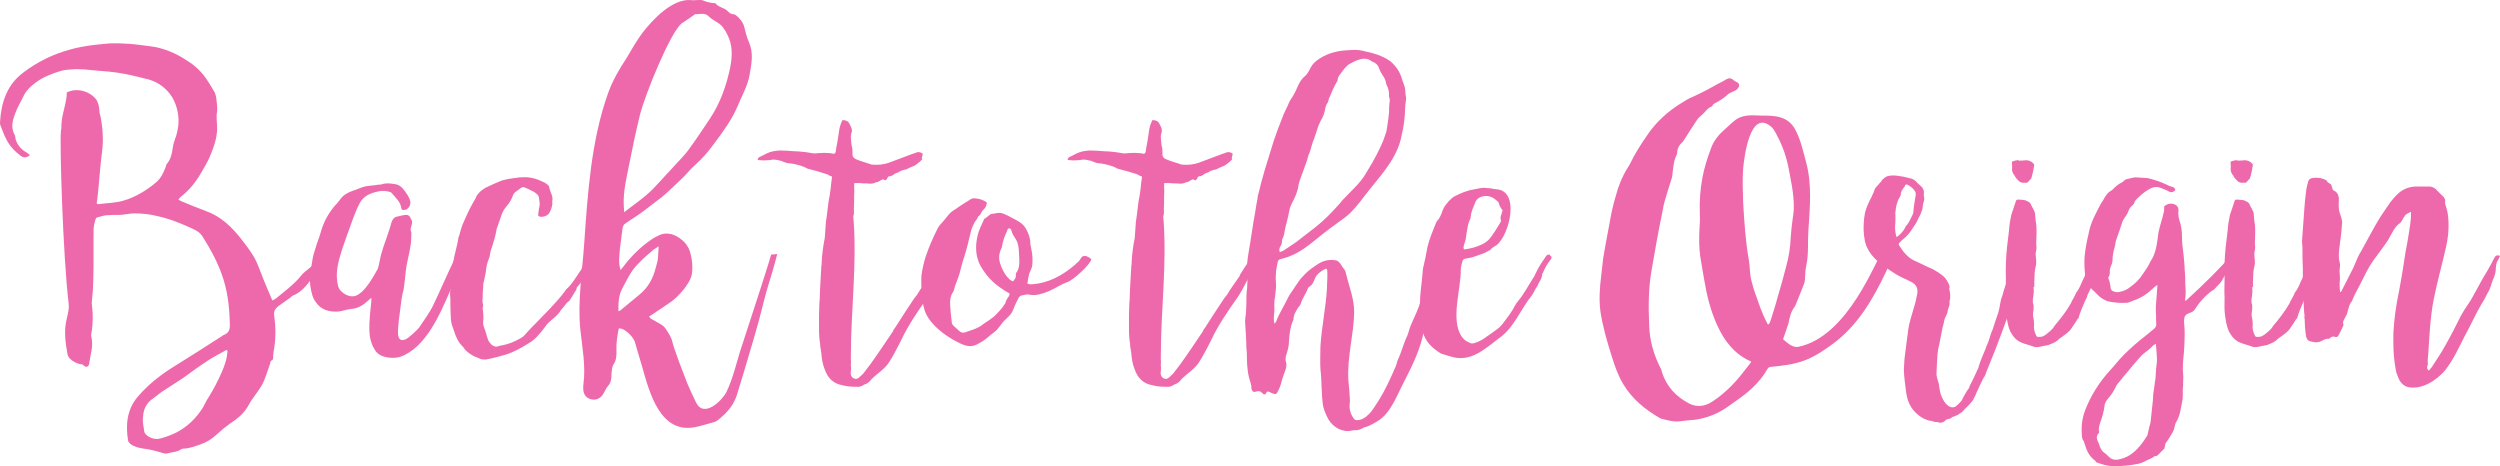
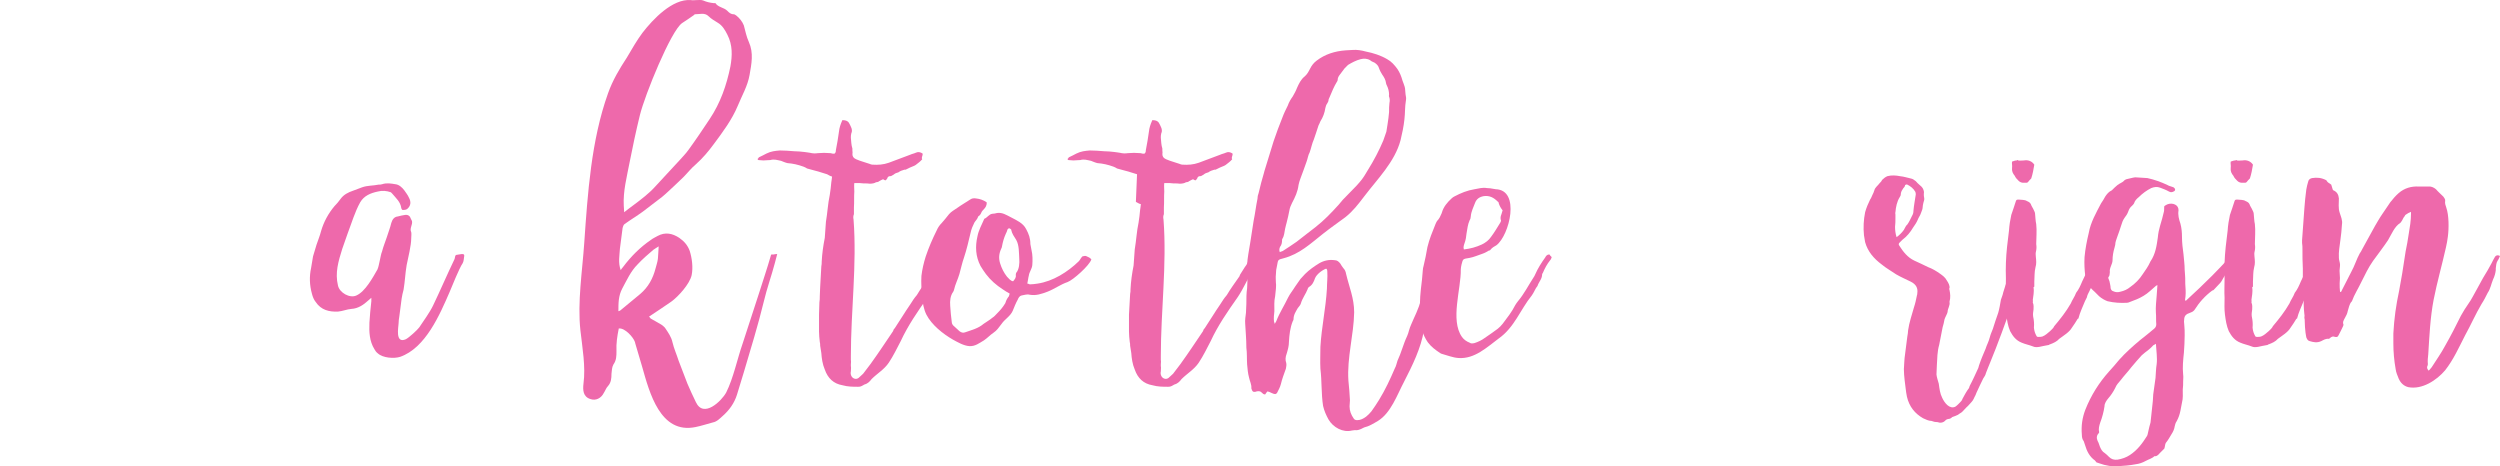
<svg xmlns="http://www.w3.org/2000/svg" id="Laag_2" viewBox="0 0 3258.44 607.89">
  <defs>
    <style>.cls-1{fill:#ee69ab;}</style>
  </defs>
  <g id="Large_Preview">
    <g>
-       <path class="cls-1" d="M434,336.12c-10,8.5-20,16.5-28,27.5-6.5,8.5-13.5,17.5-24,21.5-1,.5-2,1-2.5,2-6,4-11.5,8.5-17.5,12.5-4,3.5-5.5,7-4.5,12.5,2,14,2,28,0,41.5-1,3.5-1,7-1.5,10.5,0,2.5,.5,5-2.5,6-1,.5-1,2.5-1.5,4-3.5,9.5-6,19.5-11,28.5-4,6.5-9,13-13.5,19.5-1.5,2.5-3,5.5-5,8.5-5.5,9-13.5,15.5-22,21-7,5-13,10-19,15.5s-12.5,9.5-20,12-14.5,5.5-22,5.5c-1,0-2.5,.5-3.5,1-4.5,3.5-11,3.5-16.5,5-2.5,1-6,.5-8.5-.5-8-2.5-16-4.5-24.5-5.5-5.5-1-11.5-2-16.5-6-1-1-2.5-2.5-3-4-3.5-21-1.5-41,12.5-57.5,12.5-14.5,27-26.5,43.5-37,22.5-14,44.5-28,67-42.5,.5,0,1-1,1.5-1,7.5-2.5,8.5-8.5,8-15.5-.5-22-3-44-11-65-6-16.5-14.5-32-24-47-3-5.5-8-8.5-13.5-11-15-7-30-13-46-16.5-10-2.5-20-3.5-30-3.5-6.5,0-13,2-20,2-5.5,0-11.5,0-17,.5-4,.5-8,2-12,3-1,.5-1.5,2.5-2,4-1,3-1.5,6.5-2,10-.5,10,1,72-2,92-.5,3.5-.5,6.5,0,10,1.5,11,1,22-.5,33-.5,2-1,4-.5,6,2,8.5,1,17-1,25-.5,3-1,6-1.5,8.5,0,3-1,5.5-4,6-1.5,0-3.5-2-5-3-.5,0-1-.5-1.5-.5-1,1-16.5-4-18-13-2.5-14-4.5-27.5-2-41.5,1.5-8,4.5-16.5,3.5-24.5-7.5-62-12-212.5-10-225.5,0-1,.5-2,.5-3-.5-13.5,4.5-26,6.5-39,.5-2.5,.5-5,.5-7.5,12-6.5,29-2.5,38,8.5,3,4,4,9,4.5,14,0,3,.5,5.5,1.5,8.5,3,15.5,4,31,2,46.5-2.5,18.5-3.5,37-5.5,55.5-.5,4-1,7.5-1.5,11.5,1,.5,1.5,1,2,1,11-1.5,22-1.5,32.5-4.5,16-4.5,30.5-13.5,43-24,6.5-5.5,9.5-12.5,12.5-20,.5-1.5,.5-3,1.5-4,5-6,6.5-13,7.5-20,.5-4,1.5-8,3-12,2.5-6,3.5-12,4.5-18.5,1-12.5-1.5-24.5-7.5-35.5-7-11.5-17.5-20-31-24-10.5-2.5-21.5-5.5-32.5-7.5-13-2.5-26.5-3.5-40-4.5-7.5-1-15-1.5-22.5-1.5-6,.5-12.5,.5-18.5,2-12,3.5-24,8-34,15.5-6,4.5-11.5,9.5-15,16-4,8.5-9,16.5-12,25-3,8-5.5,17-1,26,1.5,2,1.5,5,2,7.5,2.5,7,6.5,12,13,16,2,1,3.5,2.5,5.5,4-4,3.5-8,4-12,1-8-6-14.5-13-19-22-3-5.5-5-12-7.5-18-.5-1-.5-2.5-.5-3.5,1.5-26,9-49.5,31-65.5,18.5-14,39-24,62-30,16-4.5,32.5-6,49-7.5,9-.5,17.5,0,26.5,.5,8.5,.5,17,2,26,3,18,2,34.5,9,49.5,19,10.5,6.5,19.5,15,26.5,26,3,5,6.5,10,9.5,15.5,1,2.5,1.5,5,2,8,.5,5.5,1.5,11,1,16.5-1.5,7,0,14.5,0,22,0,13-4.5,25-9.5,37-3,7.5-7.5,14-11.5,21.5-7,12-15.5,22.5-26.5,31-1,1-2,2-3,3.5,1.5,1,2.5,1.5,3.5,2,11,4.5,21.5,9,32.5,13,19.5,7,33.5,20.5,46,36.5,7,9,14.5,18.5,19.5,29,3.5,7.5,6,15,9,22.5,2,5,4,9.5,6,14.5,2,4.5,4,9,6,14,1.5-.5,3-1.5,4.5-2.5,11.5-9.5,24-18.5,33.5-30.5,2.5-3,6.5-6,9.5-8.5,8.5-7,16.5-14,23.5-22q8,0,8,8Zm-137.5,121l-1.5-1c-7.5,4.5-16,8.5-23.5,13.5-11.5,7.5-22.5,15.5-33.5,23.5-9,6-18,11.5-27,17.5-5,3.5-9.5,7.5-14.5,11-6.5,5.5-9.5,13-10,21-1,6.5,.5,13,1.5,19.5,0,.5,.5,1.5,.5,2,3.5,5.5,12.5,9.5,20,7.5,8-2,15.5-5,22.5-8.5,14-7.5,25-18.5,33.5-32,2.5-4.5,4.5-9,7.5-13.5,6.5-10.5,12-21,17-32.5,4-9,7-18,7.5-28Z" />
      <path class="cls-1" d="M480,391.62c-6,5.5-13,10.5-22,11-6,.5-11.5,3-17.5,3.5-11.5,.5-22-2-29-12.5-2.5-3-4-7-5-11-3-11-3.5-22-1-33.5,1-5,1.5-10,2.5-15l4.5-15c2-6,4.5-12,6-18,3.5-12,9.5-23,17.5-32.5,3-3,5.5-6,8-9.5,4-5.5,10-8.5,16-10.5l12-4.5c7-2.5,14.5-2,21.5-3.5,1.5,0,3,0,4.5-.5,6-2,11.5-1,17.5,0,4.5,.5,8.5,4,11.5,8,2,3,4.5,6,6,9.5,3,5.5,2.5,10.5-2,14.5-1,1-3,1.5-5,1.5-1.5,.5-2.5-.5-3-2.5-1-8-7-13-12-19l-1.5-1.5c-5.5-2-11.5-2.5-17-1-9.5,2-18,5.5-23,14-7,12.5-11.5,28-16.5,41-2.5,6.5-4.5,13.5-7,20-5,16-9.5,31-5.5,47.5,2,9.5,15.5,17,24,13,11.5-5,21.5-23.5,27.5-34,1.5-3.5,2-7.5,3-11.5s1.5-8.5,3-12c1.5-6,4-12,6-18,2-6.5,4.5-12.5,6-19,1.5-5,4-8,8.5-8.5,3.5-1,6.5-1.5,9.5-2,4-.5,6.5,1.5,7.5,5l1.5,3c1,5-3.5,9.5-1,14.5,.5,2.5,0,5,0,7.5,0,10.5-4,25-6,35.5-2,12-2,20-4,32-1,4-2,7.5-2.5,11.5-1,7.5-2,15-3,23-.5,3-1,6.5-1,9.5,0,4-5,27,9.5,20.5,4-2,15-12,17.5-15.5,5-7.5,14-20,18-28.5,8-16.5,19.5-43,27.5-59.5,1.5-2.5,.5-6.5,3.5-6.5,2-.5,4-.5,6.5-1,2.5,0,3.5,.5,3,3-.5,3-.5,6.5-2,9-4.5,6.5-14,30.5-17,37.5-13,30-31.5,73-64.5,84.5-8,2.5-22.5,1.5-29-4.5-2-1.5-3.5-3.5-4.5-5.5-6.5-10.5-7-22.5-6.5-34.5,.5-9.5,1.5-18.5,2.5-28v-4.5c-1.5,1.5-3,2.5-4,3.5Z" />
-       <path class="cls-1" d="M587.5,371.62c1-3.5,1-7.5,1.5-11,0-5.5,.5-10.5,1.5-16,1-12,5.5-23,7-35,.5-1,.5-1.5,1-2.5,1.5-5.5,3-11.5,5.5-17,2.5-6,5.5-12,8-17.5,2.5-5,5-9,7.5-13.5,.5-1,1-2,1-2.5,3-5.5,7.5-9,12.5-12,6.5-3,12.5-6,19-8.5,3.5-1.5,7-2,11-3,3.5-.5,7.5-1,11-1.5,2-.5,4-.5,6-.5,10.5-1,20,2,29,6.5,1.5,.5,3,2,4.5,3s2.5,2.5,2.5,4.5c.5,2,1.5,4,2,6,1.5,3.5,2.5,6.5,2,10.5-.5,.5-.5,1.5,0,2.5,0,5-2,9.5-4,13.5-2.5,4-9.5,6-13,4.5-1-.5-2-1-1.5-2.5,.5-3.5,.5-6.5,1.5-10,1-4,0-7.5-.5-11.5,0-2-1-3.5-2.5-5-2-1.5-4-3.5-7-4.5-3-1.5-5.5-3-8.5-4-2-1-3.5-1-5,0-2.5,2-5,3.5-7.5,5.5-1.5,1-2.5,2.5-3,3.5-2,6-5,11-9,15.5-3,3.5-5.5,8-7,13s-3.5,9.5-5,14.5c-.5,1-1,2-1,3.5-1,6.5-3,13-5,19.5-1.5,4-3,8.5-3.5,13,0,1.5-1,3.5-1.5,5-2,5-3,9.5-3.5,14.5s-2,10-3,15.5c-.5,.5-.5,1.5-.5,2-.5,7-1,14-1,20.5-.5,2.5,0,4.5,.5,6.5,0,1,.5,2,0,2.5-1,4,.5,8,.5,12v5.5c-.5,3.5-.5,7,1,10.5,1,2,1.5,4.5,2.5,7,.5,2.5,1.5,5.5,2.5,8.5,1,2.5,2.5,4.5,4.5,6.5,3,2.5,6,3.5,9.5,2,1.5-.5,3-1,4.5-1,8.5-1.5,16.5-5,24.5-9.5,3.5-2,6-5,8.5-8,4-4.5,8-8.5,12-12.5,5.5-5.5,10.5-11,16-16.5,7.5-8,15-16,21.5-25,.5-.5,.5-1,1-1.5,7.5-6.5,12.5-15.5,18-23.5,1.5-1.5,2-3.5,3-5.5,1.5-3,3-6,5.5-9,2-3.5,5.5-5.5,10-4.5,2.5,.5,3.5,2,3,4.5-.5,3-2,5.5-4,8-2.5,3-5,6.5-8,9.5-1,1.5-1.5,2.5-3,3.5-2,2-4,4-4.5,6.5,0,1-1,2-1.5,2.5-1.5,2-3.5,4-5,6,.5,3-2,4.5-3,6.5-1.5,3-3.5,6-5.5,9-.5,1-1,1.5-1.5,2-4,2.5-6,7-9.5,10.5l-.5,.5c-4.5,8-12.5,12.5-18.5,19l-4.5,6c-5.5,7-11,14-19,18.5-9.5,6-19,11.5-30,15-8.5,2.5-17.5,5-26.5,6.5-2.5,0-5,0-7.5-1-2-1-4-2-6-2.5-5.5-2.5-9.5-5.5-13.5-9.5-1-1.5-1.5-2.5-2.5-3.5-6.5-6-9.5-13.5-12-21.5-1-2.5-1.5-4.5-2.5-7-1-3.5-1.5-7.5-1.5-11-.5-8-.5-16-.5-23.5-1-6.5,0-12,.5-17.5Z" />
      <path class="cls-1" d="M1013,331.12c-1,4-2,8-3,11.5-4.5,17-10.5,33.5-14.5,50.5-7.5,31-17,61.5-26,92-3,10-6,20-9,29.5-3.5,11-10,20-18.5,27.5-4,3.5-7.5,7.5-13,8.5-7.5,2-15,4.5-22.5,6-46,9.5-60-45-69.5-78.5-3-10-6-20.5-9-30.5,0-1-.5-1.5-.5-2-2-6-13-18.5-21-17.5-2,10-3.5,19.5-3,29.5,0,6,0,12-4,17.5-2,3.5-2,8-2.5,12,0,6-.5,11.5-4.5,16-2.5,2.5-3.5,6-5.5,9-3.5,7-10.5,10.5-17.5,8-9.5-3-10-11.5-9-20,3-22.5-1.5-47-4-69.5-4-37,2.5-77,5-114,4.5-64.5,9-133.5,31-195,6-17,15-32,24.5-46.5,6.5-11,13-22.5,20.5-32.5,13.5-17.5,39-44.5,63-42.5,2.5,.5,5,0,7.5,0s6-.5,8.5,.5c4.5,2,9,3,14,3.5h2c3.5,5.5,11,5.5,15.5,10,2.5,2.5,4.5,4.5,8.5,4.5,1,0,2,1,3,1.5,4.5,3.5,8,8,10,13,2,7.5,3.5,15,6.5,21.5,6.5,14.5,3.5,28.5,1,43s-10,27-15.5,40.5c-7.5,18-19.5,34-31,49.5-7,9.5-14.5,18.5-23.5,26.5-6,5-11,11.5-16.5,17-3.5,3.5-7.5,7-11,10.5-5.5,5-11,10.5-16.5,15l-25.5,19.5c-7.5,5.5-16,10.5-23.5,16-1.5,1-2,3.5-2.5,5-1,9-2.5,18-3.5,27-.5,9-2.5,18,1,28,1-1.5,2-3,3-4,10.5-14,22.5-26,36.5-35.5,2.5-2,6-3.5,8.5-5,10-5.5,19.5-3.5,28.5,2.5,6.5,4.5,11,10,13.5,17,3,9.5,4.5,21.5,2.5,31.5-2.5,11.5-17.5,28-26.5,34.5-9.5,6.5-19,13-29,19.5,1,1,1.5,2,2,2.5,4.5,2.5,9.5,5.5,14,8,2,1.5,4,3,5,4.5,4,6,8,11.5,9.5,18.5,2,8.5,5.5,16,8,24,4,10,7.5,20,11.5,30,3.5,8,7,16,11,24,10,21.5,33.5-1.5,39.5-12.5,9.5-19,14.5-44,21.5-64l21-64.5c5.5-17.5,11-33.5,16-51,.5,0,.5-.5,.5-.5,4,.5,3-.5,7.5-.5Zm-158.5,18.5c1-4,2.5-8,3-12.5s.5-9.5,1-16c-3,2-5,3-7,4.5-7,6-14,12-20.5,19-9,9-14,20.5-20,31.5-5,9.5-5,19-5,29.5,1.5-.5,2-.5,2.5-1,8.5-7,17.5-14.5,26-21.5,10.5-9,16.5-20,20-33.5Zm-41.5-81.5c0,2.5,.5,4.5,.5,8.5,5-4,8.5-6.5,12.5-9.5,10-7.5,20-15,28.5-24.5,10-11,20.5-22,31-33.5,4-4.5,8.5-9,12-14,9.5-13,18.5-26.5,27.5-40,14-21,22-44,27-68.5,2.5-14,3-28-4-41.5-3-6-6.5-12-12.5-15.5-4-2.5-8.5-5-12-8.5-5-5-11.5-2.5-18-2.5l-1,1c-5,3.5-10,7-15.5,10.5-14.5,10-48.5,93.5-55,120-5,20.5-9.5,41.5-13.5,62-3.5,18.5-8.5,37-7.5,56Z" />
      <path class="cls-1" d="M1077.99,227.12c-5.5-1.5-10.5-3.5-15-4.5-3.5-1-7.5-2-11-3-1.5-1-3.5-2-5-2.5-7-2.5-13.5-4-20.5-4.5-2.5-.5-6-2-8.5-3-5-1-9-2.5-14-1-3,0-6.5,.5-9,.5-2,0-4.5-.5-6.5-.5-1-.5-1.5-1.5-.5-2,.5-.5,1-1,1-1.5,3.5-1.5,7-3.5,10-5,6-3,11.5-3.5,17.5-4,6,0,12.5,.5,18.5,1,4.5,0,9,.5,13.5,1,2.5,.5,5,.5,7,1,4,1,7.5,1,10.5,.5,5.5-.5,10.5-.5,16.5,0,1.5,.5,4,1,5.5,.5,1.5-1.5,1.5-3.5,1.5-4.5,1.5-8,3-16,4-24,.5-5,2-9.5,4-14,0-.5,.5-1,.5-1,3.5,0,6.5,.5,8.5,3.5,1,2,2,3.5,2.5,5,1.5,3,2,6,.5,9-.5,1.5-.5,4-.5,5.5,.5,4.5,.5,9.5,2,14v2.5c0,1.5,.5,3,0,4.5,0,3.5,1.5,5.5,5,7,5.5,2.5,12,4,17.5,6,1,.5,2.5,1,3.5,1,7.5,.5,14.5,0,21.5-2.5,9.5-3.5,18.5-7,28-10.5,2-1,5-1.5,7-2.5,3-1.5,6-1,9,1,.5,3-2,5-.5,7.5-2.5,3-5.5,5-8,7-.5,.5-1.5,1-2.5,1.5-3.5,1.5-7.5,3-11,5h-1.5c-3,1-5.5,1.5-8,3.5-1,.5-2,.5-3,1-1.5,.5-2.5,1.5-4,2.5-1.5,.5-2,1.5-3.5,1.5-2,0-3,.5-4,2.5,0,.5,0,1-.5,1-1.5,2.5-2,2.5-5,.5-1.5,.5-3,1.5-5,2.5-1,1-3,1.5-4.5,1.5-.5,.5-.5,0-.5,.5-3.5,1.5-7.5,1.5-10.5,1-3.5,0-7,0-10-.5h-7c-.5,3.5,0,7.5,0,11-.5,6.5,0,13.5-.5,21v8.5c-1,2.5-1,4.5-.5,7,4.5,59-3.5,118.5-3.5,178v5c.5,2,0,4,0,6v2c.5,2,0,4.5,0,7-1,4,1,8.5,5,9.5,2,.5,3.5,0,5-1,2-2,3.5-3,6-5.5,3-4,6.5-8.5,9.5-12.5,10.5-14.5,20-29,29.5-43,.5-1.5,1-3,2-3.5,3.5-5,6.5-10.5,10-15.5,3.5-5.5,7-11,10.5-16,2.5-4,5-8,8.5-12,5-8.5,11-16.5,16.5-24.5,.5-1,.5-2,1-2.5,2-3,4-6.5,6-9.5,2.5-3,4.5-7,6-11,1.5-2.5,2.5-5.5,4.5-8,1.5-1.5,3-1.5,5-1,4.5,1.5,6,3.5,3.5,8l-1,1c-.5,1-1.5,2-1.5,2.5-.5,2-1,3.5-2,5-1.5,2.5-3,5-4.5,8-6.5,11-12,24-19.5,35-13,18.5-25.5,36.5-35,57-5,9.5-9.5,19-15.5,28s-15,14-22.5,21.5c-2.5,3.5-5.5,6-9,7-1,0-1.5,1-2,1-2.5,1.5-4,2-6.5,2-6.5,0-13.5,0-20.5-2-11.5-2-19-9-23-20.5-3-7-4-14.5-4.5-21.5-.5-3.5-1-6.5-1.5-9.5,0-2,0-3-.5-5-.5-4.5-1-9-1-13.5v-22c0-5,.5-11,.5-16,.5-3,.5-5,.5-8,0-4,.5-8,.5-12l1.5-27c.5-2,.5-4,.5-6,.5-10.5,2-21,4-31,.5-6.5,1-14,1.5-21,2-11.5,2.5-23.5,5-35,1-5.5,1.5-11.5,2-16.5,.5-2.5,.5-4,1-7.5-2.5-.5-4.5-2-6.5-3Z" />
      <path class="cls-1" d="M1281.98,273.12c-1,1-2,2-2.5,3-1,2.5-2,4.5-4.5,6-1,3.5-3.5,5.5-5,8-2,4-4,8.5-5,13.5-2.5,10.5-5,21.5-8.5,32-2.5,7-4,14.5-6,21.5s-5.5,13.5-7,20.5c0,.5-.5,1.5-1,2.5-4,5.5-4.5,12-4,18.5,.5,7,1,14,2,21,0,2.5,1.5,4.5,3.5,6,2,2,4.5,4,6.5,6,2.5,2,5,2.5,7.5,1.5,8.5-3,17-5,24-11,3.5-2.5,8-5,11.5-8,2.5-1.5,4-3.5,6-5.5,4-4,7.5-8,10.5-13,0,0,.5-.5,.5-1,1-3.5,2.5-6,4.5-8.5,.5-1,.5-2,1-3.5-3-1.5-6-3.5-9-5.5-8.5-5.5-16-12-22-20-2.5-3.5-5-7-7-10.5-6.5-12.5-7-25.5-4-38.5,1.5-8,5.5-15,8.5-22,0-.5,.5-1,.5-1,4-1.5,6-6,10.5-6.5,2,0,4-.5,6-1,7-1,12,2.5,18,5.5,7.5,4,16,7.5,20,15.5,3.5,6.5,5.5,12,5.5,19.5,.5,3,1,5.5,1.5,8,1.5,6,1.5,13.5,1,19.5-.5,5-4,9-4.5,13.5-1,3.5-1,6.5-2,10.5,1.5,0,2.5,1,3.5,1,3,0,6.5-.5,10-1,20-3,39-15,53.5-29,1-1,2-2.5,2.5-3.5,1-1,1.5-2.5,2.5-3,2-.5,4-1,5.5,0,2.5,1,4.5,2,6,4-2.5,8-24,27-31,29.5-9,3-17,9-26,12.5-8,3-15,5.5-23.5,4-3.5-1-7,.5-10.5,1-2.5,.5-4,3-5,5.5-2.5,4.5-4.5,9.5-6.5,14.5-3,7-10.5,11-14.5,17-3,4-6.5,9-10.5,11.5-4.5,3-8,7-12.5,10-6,3.5-11.5,8-19,7.5s-15-5-21.5-8.5c-13-7.5-27.5-19-34.5-32.5-3.5-7-5-15.5-5.5-23.5-1-9-1.5-18-1-27,1-8.5,3-17,5.5-25,4-12,9-23.5,14.5-34.5,1.5-3.5,3.5-6.5,6.5-9.5,3-3.5,6.5-7.5,9.5-11.5,3-3.5,7-5.5,10.5-8,5.5-4,11-7,17-11,2-1.5,4.5-2,7.5-1.5,5,.5,9.5,2,14,5,.5,4-1.5,7-4,9.5Zm42,85.5c0-1,0-2,.5-3,4-4.5,4.5-13,4-18.5-.5-7.5,0-17.5-4-24.5-2.5-4-5.5-8-6.5-13v-.5c-1-.5-1.5-1.5-2.5-1.5s-2,.5-2.5,2-1,3.5-2,5c-2.5,5.5-4,11-5,16.5,0,1-.5,2-1,3-3,6.5-3.5,12.5-1.5,19s5,12.5,9,17.5c2.5,2.5,4.5,5.5,8,6,2-2.5,4-4.5,3.5-8Z" />
-       <path class="cls-1" d="M1481.98,227.12c-5.5-1.5-10.5-3.5-15-4.5-3.5-1-7.5-2-11-3-1.5-1-3.5-2-5-2.5-7-2.5-13.5-4-20.5-4.5-2.5-.5-6-2-8.5-3-5-1-9-2.5-14-1-3,0-6.5,.5-9,.5-2,0-4.5-.5-6.5-.5-1-.5-1.5-1.5-.5-2,.5-.5,1-1,1-1.5,3.5-1.5,7-3.5,10-5,6-3,11.5-3.5,17.5-4,6,0,12.5,.5,18.5,1,4.5,0,9,.5,13.5,1,2.5,.5,5,.5,7,1,4,1,7.5,1,10.5,.5,5.5-.5,10.5-.5,16.5,0,1.5,.5,4,1,5.5,.5,1.5-1.5,1.5-3.5,1.5-4.5,1.5-8,3-16,4-24,.5-5,2-9.5,4-14,0-.5,.5-1,.5-1,3.5,0,6.5,.5,8.5,3.5,1,2,2,3.5,2.5,5,1.5,3,2,6,.5,9-.5,1.5-.5,4-.5,5.5,.5,4.5,.5,9.5,2,14v2.5c0,1.5,.5,3,0,4.5,0,3.5,1.5,5.5,5,7,5.5,2.5,12,4,17.5,6,1,.5,2.5,1,3.5,1,7.5,.5,14.5,0,21.5-2.5,9.5-3.5,18.5-7,28-10.5,2-1,5-1.5,7-2.5,3-1.5,6-1,9,1,.5,3-2,5-.5,7.5-2.5,3-5.5,5-8,7-.5,.5-1.5,1-2.5,1.5-3.5,1.5-7.5,3-11,5h-1.5c-3,1-5.5,1.5-8,3.5-1,.5-2,.5-3,1-1.5,.5-2.5,1.5-4,2.5-1.5,.5-2,1.5-3.5,1.5-2,0-3,.5-4,2.5,0,.5,0,1-.5,1-1.5,2.5-2,2.5-5,.5-1.5,.5-3,1.5-5,2.5-1,1-3,1.5-4.5,1.5-.5,.5-.5,0-.5,.5-3.5,1.5-7.5,1.5-10.5,1-3.5,0-7,0-10-.5h-7c-.5,3.5,0,7.5,0,11-.5,6.5,0,13.5-.5,21v8.5c-1,2.5-1,4.5-.5,7,4.5,59-3.5,118.5-3.5,178v5c.5,2,0,4,0,6v2c.5,2,0,4.5,0,7-1,4,1,8.5,5,9.5,2,.5,3.5,0,5-1,2-2,3.5-3,6-5.5,3-4,6.5-8.5,9.5-12.5,10.5-14.5,20-29,29.5-43,.5-1.5,1-3,2-3.5,3.5-5,6.5-10.5,10-15.5,3.5-5.5,7-11,10.5-16,2.5-4,5-8,8.5-12,5-8.5,11-16.5,16.5-24.5,.5-1,.5-2,1-2.5,2-3,4-6.5,6-9.5,2.5-3,4.5-7,6-11,1.5-2.5,2.5-5.5,4.5-8,1.5-1.5,3-1.5,5-1,4.5,1.5,6,3.5,3.5,8l-1,1c-.5,1-1.5,2-1.5,2.5-.5,2-1,3.5-2,5-1.5,2.5-3,5-4.5,8-6.5,11-12,24-19.5,35-13,18.5-25.5,36.5-35,57-5,9.5-9.5,19-15.5,28s-15,14-22.5,21.5c-2.5,3.5-5.5,6-9,7-1,0-1.5,1-2,1-2.5,1.5-4,2-6.5,2-6.5,0-13.5,0-20.5-2-11.5-2-19-9-23-20.5-3-7-4-14.5-4.5-21.5-.5-3.5-1-6.5-1.5-9.5,0-2,0-3-.5-5-.5-4.5-1-9-1-13.5v-22c0-5,.5-11,.5-16,.5-3,.5-5,.5-8,0-4,.5-8,.5-12l1.5-27c.5-2,.5-4,.5-6,.5-10.5,2-21,4-31,.5-6.5,1-14,1.5-21,2-11.5,2.5-23.5,5-35,1-5.5,1.5-11.5,2-16.5,.5-2.5,.5-4,1-7.5-2.5-.5-4.5-2-6.5-3Z" />
+       <path class="cls-1" d="M1481.98,227.12c-5.5-1.5-10.5-3.5-15-4.5-3.5-1-7.5-2-11-3-1.5-1-3.5-2-5-2.5-7-2.5-13.5-4-20.5-4.5-2.5-.5-6-2-8.5-3-5-1-9-2.5-14-1-3,0-6.5,.5-9,.5-2,0-4.5-.5-6.5-.5-1-.5-1.5-1.5-.5-2,.5-.5,1-1,1-1.5,3.5-1.5,7-3.5,10-5,6-3,11.5-3.5,17.5-4,6,0,12.5,.5,18.5,1,4.5,0,9,.5,13.5,1,2.5,.5,5,.5,7,1,4,1,7.5,1,10.5,.5,5.5-.5,10.5-.5,16.5,0,1.5,.5,4,1,5.5,.5,1.5-1.5,1.5-3.5,1.5-4.5,1.5-8,3-16,4-24,.5-5,2-9.5,4-14,0-.5,.5-1,.5-1,3.5,0,6.5,.5,8.5,3.5,1,2,2,3.5,2.5,5,1.5,3,2,6,.5,9-.5,1.5-.5,4-.5,5.5,.5,4.5,.5,9.5,2,14v2.5c0,1.5,.5,3,0,4.5,0,3.5,1.5,5.5,5,7,5.5,2.5,12,4,17.5,6,1,.5,2.5,1,3.5,1,7.5,.5,14.5,0,21.5-2.5,9.5-3.5,18.5-7,28-10.5,2-1,5-1.5,7-2.5,3-1.5,6-1,9,1,.5,3-2,5-.5,7.5-2.5,3-5.5,5-8,7-.5,.5-1.5,1-2.5,1.5-3.5,1.5-7.5,3-11,5h-1.5c-3,1-5.5,1.5-8,3.5-1,.5-2,.5-3,1-1.5,.5-2.5,1.5-4,2.5-1.5,.5-2,1.5-3.5,1.5-2,0-3,.5-4,2.5,0,.5,0,1-.5,1-1.5,2.5-2,2.5-5,.5-1.5,.5-3,1.5-5,2.5-1,1-3,1.5-4.5,1.5-.5,.5-.5,0-.5,.5-3.5,1.5-7.5,1.5-10.5,1-3.5,0-7,0-10-.5h-7c-.5,3.5,0,7.5,0,11-.5,6.5,0,13.5-.5,21v8.5c-1,2.5-1,4.5-.5,7,4.5,59-3.5,118.5-3.5,178v5c.5,2,0,4,0,6v2c.5,2,0,4.5,0,7-1,4,1,8.5,5,9.5,2,.5,3.5,0,5-1,2-2,3.5-3,6-5.5,3-4,6.5-8.5,9.5-12.5,10.5-14.5,20-29,29.5-43,.5-1.5,1-3,2-3.5,3.5-5,6.5-10.5,10-15.5,3.5-5.5,7-11,10.5-16,2.5-4,5-8,8.5-12,5-8.5,11-16.5,16.5-24.5,.5-1,.5-2,1-2.5,2-3,4-6.5,6-9.5,2.5-3,4.5-7,6-11,1.5-2.5,2.5-5.5,4.5-8,1.5-1.5,3-1.5,5-1,4.5,1.5,6,3.5,3.5,8l-1,1c-.5,1-1.5,2-1.5,2.5-.5,2-1,3.5-2,5-1.5,2.5-3,5-4.5,8-6.5,11-12,24-19.5,35-13,18.5-25.5,36.5-35,57-5,9.5-9.5,19-15.5,28s-15,14-22.5,21.5c-2.5,3.5-5.5,6-9,7-1,0-1.5,1-2,1-2.5,1.5-4,2-6.5,2-6.5,0-13.5,0-20.5-2-11.5-2-19-9-23-20.5-3-7-4-14.5-4.5-21.5-.5-3.5-1-6.5-1.5-9.5,0-2,0-3-.5-5-.5-4.5-1-9-1-13.5v-22l1.5-27c.5-2,.5-4,.5-6,.5-10.5,2-21,4-31,.5-6.5,1-14,1.5-21,2-11.5,2.5-23.5,5-35,1-5.5,1.5-11.5,2-16.5,.5-2.5,.5-4,1-7.5-2.5-.5-4.5-2-6.5-3Z" />
      <path class="cls-1" d="M1713.97,362.62c-1.5,4.5-3.5,9-8,11.5-.5,.5-1.5,1.5-1.5,2.5-2.5,6.5-7,12-9,19-.5,2-2.5,4-4,6-2.5,4.5-5.5,8.5-5.5,14.5,0,1-.5,1.5-1,2.5-3.5,8.5-4.5,18-5,27,0,5.5-1.5,10.5-3,15.5-1.5,4-2,8-.5,12,.5,2.5,0,5-.5,7.5-2.5,7-5,13.5-6.5,20-1,4-3,7.5-5,11.5,0,.5-1.5,1-2,1.5-4,0-7-3-10.5-3.5-1,1-2,2.5-3,4-2,0-3-1-4-2-2-2.5-4.5-2.5-7-2-.5,0-1,.5-1.5,.5-3,.5-4,0-5-3,0-.5-.5-1-.5-1.5,.5-5-2-9-3-14-1.5-5.5-2-11.5-2.5-17-.5-7.5,0-15-1-22v-.5c0-10.5-1-20.5-1.5-30.5-.5-5,.5-10,1-14.5,0-4,.5-7.5,.5-11.5,0-7,0-14,1-20.5,.5-6,.5-11.5,0-17-.5-9,0-18,1.5-27,1-5,1.5-10,2.5-15,1.5-9.5,3-19.5,4.5-29,2-9.5,3-19,5-28.5,0-2.5,.5-5,1.5-7.5,2-9,4.5-18,7-26.5,0-.5,.5-1.5,.5-2l12-39c3.5-10.5,7.5-21,11.5-31,2-5.5,4.5-10.5,7-15.5,1.5-4.5,4-8.5,6.5-12,2-3.5,4-7,5.5-11,2.5-5.5,5-11,10-15,3-2.5,5-6,7-10s4.5-7.5,8.5-10.5c11-8.5,24-12.5,38-13.5,3,0,6-.5,9-.5,5.5-.5,11.5,.5,17,2,10,2,19.5,5,28,10,5.5,3,9.5,7.5,13.5,13,3,4.5,5,9.5,6.5,15,.5,1.5,1,2.5,1.5,4,1,2.5,2,5.5,2,8.5,0,2,.5,3.5,.5,5.5,.5,2.5,1,5,.5,7.5-1.5,8.5-1,17-2,25-1,9.5-3,18.5-5,27-7.5,28.5-30.5,51-47.5,73.5-8,10.5-14.5,19-24.5,27-9.5,7-19.5,14-29,21.5-16.5,13-30.5,26.5-51.5,32-8,2-7,2-8.5,9.5-1,4-1.5,7.5-1.5,11.5-.5,4,0,7.5,0,11,.5,3,0,5.5,0,8-.5,3-.5,6.5-1,9.5-1.5,6.5-1,13-1,19.5-.5,4.5-1,9-.5,13.5,.5,1,.5,1.5,1,3,1-1.5,1.5-2.5,2-3.5,4-10.5,10.5-20.5,15.5-31,2.5-5,6-9,9-14,2-3,4.5-6.5,7-10,2-2,4-4.5,6-6.5,5.5-5.5,12-10,18.5-14,6-3.5,13-5,20-4,3.5,0,5.5,2,7.5,4.5,1,2,2.5,4,4,6,2,2,3,4.5,3.5,7.5,4,17,10.5,31.5,10.5,50-.5,29.5-9.5,59-7.5,89,1,8.5,1.5,17,2,25.5,0,3-.5,5.5-.5,8,0,6,2,11,5.5,16,1,1.5,2.5,2,4.5,2,4.5,0,8-2,11.5-4.5,2.5-2,5-4.5,7-7,3.5-5,7-10,10-15,8-13,14.5-27,20.5-41,1-1.5,1.5-3.5,2-5s1-3.5,1.5-5c5-10.5,7.5-21.5,12.5-32,1-2.5,2-5,2.5-7.5,1.5-5.5,4-10,6-15,5-10.5,9.5-22,12-33.5,2-9,4.5-18.5,7-27.5,1.5-4,3.5-8,5.5-12,1.5-3,3.5-5.5,5.5-8.5s4.5-4.5,8.5-4c2,3,1,6.5,0,9.5-.5,3-2,6-3,9-1,1.5-1.5,3-1,5,.5,1.5,0,3-.5,4-1.5,5.5-3,11-4.5,17-1,3-2,6-3.5,9.5-6,15-10,29.5-12.5,46-4,24-15,46-26,67.5-9,17-17,40.5-34,51-6,3.5-11.5,7-18,8.5-1.5,.5-2.5,1.5-4,2-2.5,1-5,2-8,1.5-1.5,0-2.5,.5-4,.5-11.5,3-24.5-4-30.5-14.5-3-5.5-5.5-11-7-17.5-2.5-16-1.5-32-3.5-48.5-.5-9,0-19.5,0-28.5,1.5-26,7-50,8.5-76,0-7,1-14.5,.5-22,0-1.5,0-3-1.5-4-5.5,2-12.5,7.5-14.5,12.5Zm-53.5,62v0Zm11.5-97.5c6-4,12.5-8,18-12,8.5-6.5,16.5-13,24.5-19,11.5-9,21-19,30.5-29.5,1.5-2,3.5-4,5-6,6-6,12-12.5,18-18.5,1.5-1.5,2.5-3,4-4.5,4.5-5,8-11,11.5-17,7.5-12,14-24.5,19.5-37.5,1.5-4,2.5-7.5,4-11.5,.5-3,1-6.5,1.5-9.5,1-5.5,1.5-11,2-16,0-4,0-8,.5-12,.5-2,.5-4.5,0-6.5-.5-1.5-1-2.5-.5-4,0-4.5-1-8.5-3-12.5-.5-1-1-2-1-3-.5-4-2.5-7.5-5-11-1.5-2.5-3-5-4-8-1-3.5-3-5.5-6-7.5-2-1-4-1.5-5.5-3-4-2.5-8.5-2.5-12.5-1.5-6,1.5-11.5,4.5-16.5,7.5l-4.5,4.5c-2,2.5-4,5.5-6,8-1.5,2-3,4-3,7,0,1-.5,2-1,2.5-4,6.5-6.5,13-9.5,20-.5,1.5-1.5,2.5-1.5,4.5,0,1-1,2.5-1.5,3.5-1.5,2-2,4-2.5,6-1,6.5-3,12-6.5,17.5-1,2-1.5,4-2.5,5.5-2,6-4,12.5-6,18-2.5,5.5-3.5,11.5-5.5,17-2,3.5-2.5,8-4,12-2.5,7.5-5.5,15-8,22-1,3-2,5.5-2.5,8.5-1,8.5-4.5,16-8.5,23.5-1.5,3-3,6.5-3.5,10-1,5-2,10-3.5,15.5-.5,2.5-1.5,5-2,8-1,4.5-1,9-3.5,13-.5,.5-.5,1.5-.5,2,0,3-.5,6-2.5,8.5-1,2-1.5,4-.5,7,1.5-.5,3-1,4-1.5Z" />
      <path class="cls-1" d="M2022.47,335.12c-.5,1.5-1,3-2,4-4,5-7,10.5-9.5,16.5-.5,.5-1,1.5-1,2,0,6-4.5,10-6,15-3,3.5-4.5,8.5-7.5,12.5-15,18.5-22.5,41.5-43,56-15.5,11.5-31.5,27-52.5,25.5-7.5-.5-14.5-3.5-22-5.5-.5,0-1-.5-2-1-6-4-11.5-8-16-14-6.5-9.5-9.5-20-10-31-.5-13-.5-25.5,1-38.5,1-8,2-16.5,2.5-24.5,0-2,.5-3.5,1-5.5,2-8,3.5-16,5-24.5,2.5-10.5,6.5-20,10.5-30,.5-1.5,1.5-3,2-4,3-3,4.5-6.5,6-10,0-.5,.5-1,.5-1.5,2-7,7-13,12.5-18,1-1,2.5-2,3.5-2.5,8.5-4.5,17-8,26.5-9.5,5.5-1,10.5-2.5,16-1.5,3,0,6,.5,8.5,1,1,0,2,.5,3,.5,32.5,1,18,60,1,73-2.5,1.5-5.5,3-7.5,5.5-.5,1-1.5,1.5-2.5,1.5-2.5,1.5-5,3-8,4-6,2-11.5,4.5-17,5.5-9,1.5-8.5,1-10.5,8.5-.5,2.5-1,4.5-1,6.5,.5,25.5-14,66,1.5,88,2.5,3.5,6,6,10,7.5,2,1.5,4,1,6.5,.5,4.5-1.5,9-3.5,13-6.5,6-4,11.5-8,17-12,2.5-2,4.5-4,6.5-6.5,6-8,12-15.5,16.5-24.5,1-2,2.5-3.5,3.5-5,8-9.5,13.5-20.5,20-30.5,1-1.5,2-3,2.5-4.5,3.5-8,8-15,13-22,1-2,2.5-4,5.5-4,.5,1,1.5,2,3,3.5Zm-69-70c0-1-.5-2-1.5-2.5-5-5-10.5-8-18-7-5.5,1-9.5,3.5-11.5,9s-5,11-5.5,17.5c0,1.5-.5,3.5-1.5,5-2.5,5.5-3,11.5-4,17-.5,4.5-1,8.5-2.5,12.5-1,3-2,5.5-1,8.5,8.5-1,16-3,23.5-6.5,5-2.5,9-5.5,12-10,4.5-6,8-12,12-18.5,.5-1,1.5-2.5,.5-4-.5-2.5,0-4.5,1-7,.5-1.5,1-3.5,1.5-5-2.5-3-4-6-5-9Z" />
-       <path class="cls-1" d="M2279.96,470.12c-20-9.5-32.5-26-41.5-45.5s-14-40-17.5-61.5c-1.5-9.5-3.5-19.5-5-29.5-1.5-11-1.5-22.5-1-34,.5-7,1-14,.5-21.5-.5-15.5,.5-31,3.5-47,2.5-13,6.5-25.5,11-37.5,3.5-10,10-18,17.5-24.5,4.5-4,9-8.5,13.5-12,9.5-8,22-7,33.5-6.5,18,0,35,0,45,17.5,7.5,13.5,10.5,28.5,14.5,43,8,29.5,5,59.5,3,90-1,14.5,.5,29.5-2.5,44-1.5,6-1.5,13-2,19.5,0,1.5-.5,3.5-1,5-3.5,9.5-7.5,18.5-11,27.5-.5,1-1,2.5-1.5,3-4.5,5.5-6,12.5-7.5,19,0,1,0,1.5-.5,2.5-2,6.5-4.5,13.5-7,20.5,6,5,12,11,19.5,10,66.5-13,103-118.5,108-119.5,4-1,8.5-1,13.5-2,0,2.5,.5,5,0,7-2,5.5-4,10.5-6.5,16-17,36-37,70.5-69.5,94.5-11.5,8.5-23.5,16.5-36.5,21.5-14.5,5.5-29,7-44,8.5-2.5,0-3.5,1-5,3-8.5,15-20.5,26.5-34,36.5-6.5,5-13.5,9.5-20.5,14.5-12,8-25.5,13-40,15-6.5,.5-13,1-19.5,2-8.5,1-16.5-1.5-24.5-3.5-.5-.5-1.5-.5-2-1-19-11-35.5-24.5-47-43.5-7-11.5-11.5-24.5-15.5-37.5-6-19-11.5-38-14.5-57.5-2-15.5-1-31,1-46.5,1-7.5,1.5-15,2.5-22.5,2.5-14.5,5-29.5,8-44,2-12,4.5-24.5,8-36,3.5-13.5,8.5-26.5,16-38.5,1-1.5,2-3,3-5,6-12.5,13.5-24.5,21.5-36,11.5-17.5,27-32,45-43,5-3,10-6.5,15.5-8.5,11-5,21.5-10.5,32-16.5,4-2,8-4,12-6.5,3-1.5,5.5-1.5,8,.5,1.5,1.5,3.5,2.5,5.5,3.5s3.5,3,2.5,5.5c-.5,2-2,3.5-4,5-3.5,2-8,3-11,6-5,4.5-10.5,8-16.5,11-1,.5-2,1.5-2.5,2s-.5,2-1,2c-6,2-8.5,7-12.5,10.5-2,2-5,4-7,7-5.5,8-11,17-16.5,25.5-.5,1-1.5,2-2,3-4.5,4-7.5,8.5-7.5,15,0,1-.5,2-1,3-3.5,7-4,15-5,23,0,2-.5,4.5-1,6.5-3.5,10.5-6.5,21-9.5,31-1,4-2,8-2.5,12-5.5,26-10,52-14.5,78-4,23.5-4,46.5-3,70,.5,21,6,39.5,15.5,58,.5,1,1,2,1,3.5,6,19,18.5,32.5,36,41.5,10,5,20.5,3.5,29.5-2.5,9.5-6,18-13.5,25.5-21,8.5-8.5,15.5-18,23-27.5,1-1,1.5-2,2.5-3.5-1-1-1.5-1.5-2.5-1.5Zm25.5-47.5c1-1.5,2-3.5,2.5-5.5,3-10,6.5-20,9-30,4-13,7.5-26,11-39.5,3.5-12.5,5.5-25,6-38,.5-8,1.5-16,2.5-24,.5-4.5,1.5-9,1.5-13.5,.5-19.5-4-38-7.5-56.5-2.5-11.5-6-22-11-32.5-3.5-6-5.5-13-11-18-27.5-23.5-35,39-36.5,54.5-1,14.5-.5,29.5,0,44,1.5,25.5,3,50.5,7.5,75.5,1.5,9,1,18.5,3.5,27.5,2.5,10.5,6.5,20.5,10,30.5,1,3,2,6,3.5,9,2,6,5,11,7.5,16.5h1.5Z" />
      <path class="cls-1" d="M2482.96,462.12c1-8,2-15.5,3-23.5,.5-3,1-5.5,1-8,1.5-10.5,5-20.5,7.5-29.5,2-6,3-11,4-16,.5-1.5,.5-2,.5-3,1-6.5-1.5-11.5-8.5-15-6-3-13-6-19-9.5-6.5-4.5-13-8-19-13-10-7.5-18-16.5-21.5-29-.5-3-1-6.5-1.5-9-1-10-.5-20,1.5-30,1.5-5.5,4-11.5,6.5-16.5,1.5-2,2-4,3-6s2-4,2.5-6c1-4,4.5-6,7-9.5,1.5-1.5,2.5-2.5,3-4,2-2,4.5-4,7-5,5.5-1.5,11.5-1,16.5,0,5,.5,9.5,2,14,3,2.5,.5,4,1.5,6.5,3.5,1.5,2,3,3,4.5,4.5,2,1.5,4,3.5,5,5.5,1,2.5,1.5,4,1,6.5,0,2,0,3.5,.5,5.5s-.5,4-1,6c-.5,2.5-1,4-1,6s-1,4.5-2,7c-1,3.5-3.5,6.5-4.5,9.5-1.5,3.5-3.5,6.5-6,10-3.5,6-8,11.5-14,16l-3.5,3.5c-1.5,1.5-1.5,2.5-.5,4,5,8,11,15.5,19.5,19.5,6.5,3,12,5.5,18,8.5,5.5,2,10.5,5,15.5,8.5,3.5,2.5,7,5,9,9,2,3,4,6.5,3.5,10-1,.5,0,1.5,0,2.5,1,4.5,1.5,10,0,15v.5c1,4.5-2.5,8.5-2.5,13-.5,2.5-3,6.5-4,9.5-.5,3.5-1.5,7-2.5,10.5-1.5,8-3,15.5-4.5,23-2.5,8.5-2.5,18-3,26.5,0,4-.5,8-.5,12,.5,4.5,2,8,3,12,1,7,1.5,12.5,4.5,18.5,3,6.5,9.5,15,17,11.5,3-2,5-4.5,7.5-7,1-1,1.5-2,2-3.5,2.5-4.5,5-9.5,8.5-14,0-.5,.5-2,1-3,4-7.5,7.5-15.5,11-23,.5-1,.5-2.5,1-3.5,2.5-7.5,5.5-14.5,8.5-21.5,1.5-5,4-9,5.5-15,1-4,2.5-7,4-11,2-7,4.5-13.5,7-21,1.5-5,2.5-11.5,3.5-17,1-3,2.5-6.5,3-9.5,1-3,2-6.5,3-9.5,3.5-9,6.5-17.5,10-25,2-4,4-7.5,6.5-11,1.5-2,5.5-1.5,7,.5,.5,.5,.5,1,.5,1-1,3.5-.5,6.5-.5,9,0,1.5,0,4-1,5.5-.5,1-.5,1.5-.5,2.5,0,5.5-2,9.5-3,14-1,3-2,5-3.5,7.5-3,10-7.5,19-10,28.5-1.5,6-18,50.5-25,67-2.5,5.5-4,10.5-6,15-.5,2.5-2,5-3.5,7-3,6-6,12.5-9,19-.5,2-1.5,3.5-2.5,5.5-.5,1-1,2.5-2,4-2,3-4.5,5-6.5,7.5-3,2.5-5.5,6-8.5,8.5-2,1-3,2-4.5,3-2,1-4.5,2-7.5,3-1.5,1.5-3,2.5-5.5,2.5-1,.5-2,.5-3,1.5-3,3.5-7,4-11,2.5-3,0-5-.5-7.5-1.5-4,0-7.5-2-11-3.5-10.5-6-18-15-21-28-1.5-7-2-15-3-21.5-.5-5-1-9.5-1-14.5,.5-6,.5-13,1.5-19Zm-1.5-162.5c1.5-2.5,2.5-5.5,4.5-7,2.5-3.5,4-7,6-11,1.5-2.5,2-4.5,2-7,.5-6.5,2-14,3-21,0-1,0-2-.5-3.5-2.5-4.5-6.5-7.5-10.5-9.5-.5,0-1-.5-1.5,0-.5,0-1.5,.5-1.5,1,0,2-2.5,3.5-3,5-1.5,2-2.5,4.5-2.5,6.5,0,1.5-.5,2.5-1.5,4-3.5,5.5-5,13-5.5,19.5-.5,1,0,2,0,3v5c0,3.5,0,7-.5,11,0,4,.5,9,2,13.5,3-2,7.5-6.5,9.5-9.5Z" />
      <path class="cls-1" d="M2741.46,338.62c-1,3-1.5,5.5-2,7.5-3,5-4,10-6.5,15-.5,1.5-1.5,3.5-2.5,5-2.5,2-3.5,5-4.5,8-1,1.5-1.5,3-2.5,5-1.5,3-3,5.5-3.5,8.5-.5,1.5-2,3.5-2.5,5-3,7.5-6.5,14.5-8.5,22.5l-1,.5c-2.5,4-4.5,7.5-7.5,11.5-3.5,6-10.5,10-16.5,14.5-3,3.5-7.5,5.5-11.5,7-.5,0-1.5,.5-2,1-4.5,1-9,1.5-12.5,2.5-3,.5-6,.5-8-.5-5-2-10.5-3-15-5-7.5-3-11.5-8.5-15-15-3-7-4-14-5-21.5s-.5-14.5-.5-22c-.5-8,0-16.5,0-25-.5-14,0-27.5,1.5-41.5,1-7,1.5-14,2.5-21,.5-7.5,1.5-13.5,3-20.5,2-6,4-11.5,6-18,.5-2,2-2,3.5-2,4,.5,8,0,11,2,2.5,1,4,2,5,4,1,3,2.5,4.5,4,8,.5,1,1.5,3,1.5,4.5,.5,4.5,.5,9,1.5,13.5,1,9,0,17.5,0,26,.5,3.5,.5,6.5-.5,10.5-.5,2,0,4,0,6,.5,5,1,9-.5,14-1.5,6-1,11.5-1.5,18.5v6.5c-.5,.5-1,.5-1,1,1,6-.5,11.5-1,16.5,.5,1,0,2.5,0,3,1.5,3.5,1,6.5,1,9-.5,3.5-1,6.5-.5,9.5,1,4.5,1.5,9.5,1,14.5,.5,4.5,1.5,7.5,3.5,11,.5,1,1.5,1,2.5,1,1.5,0,3.5,0,5-.5,4-1.5,7-4.5,10-7,2-2,4.5-4,5.5-6.5,8-9.5,15.5-19,21.5-29.5,2-5,5-8.5,7-14,3.5-4.5,5.5-9,8-15,3.5-7,6.5-13,9-21,.5-2.5,2.5-4,3.5-7,2.5-4,6.5-5.5,12-6,2,2,3,4,3,6Zm-113-129.5c1-.5,1.5-1,2,0,2,.5,5,0,7.5,0,5.5-1,10.5,1,13.5,5.5-1,6-2,12-4,18-1.5,1.5-3,3-4.5,5,0,0-.5,0-1,.5-3.5,0-7.5,1-11-2.5-2-2-4-4-5-6.5-2.5-3-4-6-3.5-10.5,.5-2.5-.5-5.5,0-8,2-.5,3.5-1.5,6-1.5Z" />
      <path class="cls-1" d="M2815.95,589.62c-2,2-3.5,4.5-6.5,5h-1.5c-3,3-7.5,4-11,6-4.5,2.5-9,4-13.5,4.5-7.5,1.5-15,2-22.5,2.5-6.5,1-17.5-1-24-3.5l-4.5-1.5c-.5-.5-1-1.5-2-2.5-7-5-10.5-12-13-20.5l-1.5-4.5c-2-2.5-2.5-5.5-2.5-8.5-1-11.5,.5-22,4.5-32.5,7.5-19,18-35.5,31-50,4.5-5,9-10,13-15,8.5-9.5,17.5-17.5,27-25.5,6.5-5,12.5-10,18.5-15,2-1.5,3-3.5,3-6-.5-5,0-10-.5-15-.5-7.5,.5-15,1-22,.5-4.5,.5-9,1-14-1,.5-1.5,.5-2,1-3,2.5-5.5,5-8,7-5,4.5-11,8-17,10.5-3,1-6,2.5-9,3.5-1,.5-2.5,1-3.5,1-8.5,.5-17,0-25.5-2-4-1.5-7.5-3.5-11-6.5l-6-6c-6-5-10.5-11.5-12-20-1-8-1.5-16.5-1-25,1-11,3-21,5.5-31.5,2.5-14,9.5-26,16-38.5,2-3,4-6,5.5-9,2-3,4.5-6,7.5-7.5,.5,0,.5-.5,1-.5,2.5-2.5,5-5,7.5-7s6-3,8.5-5.5c.5-1,2-1.5,3-2,3-.5,5.5-1.5,8.5-2,1,0,2-.5,3-.5,5.5,.5,11,.5,16,1,9,2,17.5,5,26,9,1.5,1,3.5,1.5,5,2,2,.5,3.5,1,4.5,2.5,1,1,.5,3-.5,3.5-2.5,1.5-4.5,2-7,.5-3.5-2-7.5-3.5-11.5-5s-7.5-1-11.5,.5c-6,3-11.5,7-16.5,12-2.5,2-5,4.5-6,8-.5,1-1.5,2-2.5,3-2.5,2-4,4.5-5,7.5s-3,6-5,8.5c-2,3-3,5.5-4,9-1.5,5-3.5,10.5-5.5,16-1,3-2.5,6.5-2.5,10-.5,1.5-.5,2.5-1,4-1.5,5-2.5,10.5-2.5,16,0,2.5-1,5-2,7.5s-2,5.5-1.5,8c0,1.5-.5,3-.5,4,0,1.5-2,2.5-1.5,4s1,3,1.5,4c.5,3,1.5,6,1.5,9,.5,2,1.5,3.5,3.5,4,3,1.5,6.5,1.5,9.5,.5,4.5-1,9-3,12.5-6,6.5-4.5,12-10,16.5-17,3.5-5,7-10,9.5-15.5,0-.5,.5-1,.5-1,6.5-9.5,8-20.5,9.5-31,.5-5.5,1.5-10.5,3-15.5,2-6,3.5-12.5,5-18.5,.5-2,0-4.5,.5-7,1.5-1,3-2,4.5-2.5,3-1,6.5-1,9.5,.5s4.5,4,4.5,7.5c-1,6,.5,11.5,2.5,17.5,1.5,5.5,2,11.5,2,17,0,8,1,15.5,2,23,.5,6.5,1.5,13,1.5,20,0,2,.5,4.5,.5,7,.5,5,0,10,.5,15,.5,6,.5,11.5-.5,17q0,.5,.5,1.5c.5-.5,1.5-.5,1.5-1,11.5-10.5,22.5-21,33.5-32,7-7,14-14.5,21-22,1.5-1,2.5-2,4-3,1.5-.5,2.5-1.5,4.5-1,1.5,.5,2.5,2,3,4-1.5,3.5-4.5,6-7,9-2.5,2.5-5,4.5-6,7.5-1.5,3-3.5,6-5,8.5s-2.5,5-4.5,7c-2.5,3-5.5,5.5-8,8.5-.5,.5-1,1-2,1-9.5,7-17,15.5-23,25-1,1.5-2,2-3.5,3-2,1-4,1.5-6,2.5-2.5,1.5-3.5,3-4,5.5-.5,3-.5,6,0,9,.5,4.5,.5,9,.5,13.5,0,7.5-.5,15-1,22.5-1,9.5-2,19-1,28.5,.5,3,0,6,0,9,0,3.5,0,7-.5,10.5,0,6,.5,11.5-1,17-.5,3.5-1.5,7-2,10.5-1,5-2.5,9.5-5,14-1.5,2-2,4.5-2.5,6.5-.5,3.5-2,7-4,10-2.5,4-4.5,8-7.5,11.5-.5,1-1,2-1,3-.5,2-.5,3.5-1,4.5l-5,5Zm-9.5-139.5c-3.5,4-7.5,7-11.5,10-1,1-2.5,2-3.5,3-4.5,5-9,10-13.5,15.5-4.5,6-9.5,11-14,17-2.5,3-5.5,6-7,10-2.5,5-5.5,9.5-9,13.5-2.5,3-5,6.5-5,10.5-1,7-3,14.5-5.5,21-1.5,4.5-2.5,8.5-1.5,12.5,0,.5,0,1-.5,1.5-3,3-3,6.5-1.5,10,1.5,2.5,2,5,3,7.5,1.5,3.5,3,6.5,6.5,8.5,2,1.5,3.5,3,5.5,5,3,3,6.5,4,11,3.5,6-1,11.5-3,16-6,10-6.5,16.5-15.5,22.5-25,1-2,1-4,1.5-5.5,.5-2.5,1-4.5,1.5-6.5s1-4,1.5-5.5c.5-4.5,1-9.5,1.5-14s1-9.5,1.5-14c0-3,.5-5.5,.5-8.5,1-7,2-14.5,3-21.5,.5-6,.5-12,1.5-18,1-8.5-.5-17-1-26.5-1.5,1-2.5,1.5-3.5,2Zm19,113h.5s.5,0,0,0v-.5c0,.5-.5,.5-.5,.5Z" />
      <path class="cls-1" d="M3026.45,338.62c-1,3-1.5,5.5-2,7.5-3,5-4,10-6.5,15-.5,1.5-1.5,3.5-2.5,5-2.5,2-3.5,5-4.5,8-1,1.5-1.5,3-2.5,5-1.5,3-3,5.5-3.5,8.5-.5,1.5-2,3.5-2.5,5-3,7.5-6.5,14.5-8.5,22.5l-1,.5c-2.5,4-4.5,7.5-7.5,11.5-3.5,6-10.5,10-16.5,14.5-3,3.5-7.5,5.5-11.5,7-.5,0-1.5,.5-2,1-4.5,1-9,1.5-12.5,2.5-3,.5-6,.5-8-.5-5-2-10.5-3-15-5-7.5-3-11.5-8.5-15-15-3-7-4-14-5-21.5s-.5-14.5-.5-22c-.5-8,0-16.5,0-25-.5-14,0-27.5,1.5-41.5,1-7,1.5-14,2.5-21,.5-7.5,1.5-13.5,3-20.5,2-6,4-11.5,6-18,.5-2,2-2,3.5-2,4,.5,8,0,11,2,2.5,1,4,2,5,4,1,3,2.5,4.5,4,8,.5,1,1.5,3,1.5,4.5,.5,4.5,.5,9,1.5,13.5,1,9,0,17.5,0,26,.5,3.5,.5,6.5-.5,10.5-.5,2,0,4,0,6,.5,5,1,9-.5,14-1.5,6-1,11.5-1.5,18.5v6.5c-.5,.5-1,.5-1,1,1,6-.5,11.5-1,16.5,.5,1,0,2.5,0,3,1.5,3.5,1,6.5,1,9-.5,3.5-1,6.5-.5,9.5,1,4.5,1.5,9.5,1,14.5,.5,4.5,1.5,7.5,3.5,11,.5,1,1.5,1,2.5,1,1.5,0,3.5,0,5-.5,4-1.5,7-4.5,10-7,2-2,4.5-4,5.5-6.5,8-9.5,15.5-19,21.5-29.5,2-5,5-8.5,7-14,3.5-4.5,5.5-9,8-15,3.5-7,6.5-13,9-21,.5-2.5,2.5-4,3.5-7,2.5-4,6.5-5.5,12-6,2,2,3,4,3,6Zm-113-129.5c1-.5,1.5-1,2,0,2,.5,5,0,7.5,0,5.5-1,10.5,1,13.5,5.5-1,6-2,12-4,18-1.5,1.5-3,3-4.5,5,0,0-.5,0-1,.5-3.5,0-7.5,1-11-2.5-2-2-4-4-5-6.5-2.5-3-4-6-3.5-10.5,.5-2.5-.5-5.5,0-8,2-.5,3.5-1.5,6-1.5Z" />
      <path class="cls-1" d="M3171.94,390.62c-4.5,23.5-5.5,47.5-7,71-.5,4.5-1,8.5-.5,13,0,1-.5,2.5-1,3.5,0,2,0,2.5,2,5l1.5-1.5c1-1,1.5-2,2.5-3,6-9.5,12.5-18.5,17.5-28,7.5-13,14-26,20.5-39,3-5.5,6.5-11,10-16,4-5.5,7-12,10.5-18,3-5,5.5-10.5,8.5-15.5,2-3.5,4-6.5,6-10,1.5-3,3.5-6,5-9s3-6,4.5-8.5c1.5-2,3.5-2.5,6.5-1-1,2-1.5,4-3,6-2,3-2,6.5-2.5,10v2.5c-.5,4-1.5,8-3.5,12-2.5,6-3.5,12.5-7,17.5-2.5,5-5,10-8,14.5-8,13.5-14,27.5-21.5,41-8,15.5-15,31.5-26,45.5-11,13-30,25.5-48,22-6-1.5-10-5.5-12.5-11-1.5-4-3.5-8-4-12.5-2-11-3-22.5-3-33.5v-13c1-19,3.5-37,7.5-55.5,1.5-7.5,2.5-15,4-22.5,1.5-9.5,3-19.5,4.5-29,1.5-7.5,3-15,4-22.5,1.5-9,3-17.5,3-26.5v-2.5c-2.5,1-4.5,2-6.5,3.5-1,.5-1.5,1.5-2,2.5-1.5,1.5-2,3.5-3,5s-1.5,2.5-2.5,3.5c-7.5,4.5-11.5,15-16,22.5-6,9-13,18-19.5,27-6,8.5-10.5,18-15,27-4,8.5-9.5,17-12.5,25.5,0,0,0,.5-.5,.5-3,3.5-3.5,8-5,12.5-.5,3-2,6-3.5,8.5-1.5,3-3.5,5.5-2,9,0,1-.5,2-1,3-1.5,3.5-3.5,7-5.5,11-1,2-2,2.5-4.5,2-2.5-1-4-.5-6,1-.5,.5-1.5,1.5-2,1.5-4-.5-7,1.5-10,3-5.5,2.5-10,1.5-15,0-2.5-.5-3.5-2.5-4.5-5-.5-2-.5-4-1-6-.5-5-1-9.5-1-14.5,0-1.5,0-3.5-.5-5,0-1.5,.5-3,0-4.5-1-8.5-1-17-1-25.5,0-1.5,0-3-.5-4.5-.5-5.5-.5-11.5-.5-17.5v-12c-.5-8.5-.5-16.5-.5-25,0-3,0-5.5-.5-8.5v-3.5c1-13.5,2-27.5,3-41.5,.5-8,1.5-16.5,2.5-24.5,.5-3.5,1.5-7,2.5-10.5,.5-2.5,2.5-4,5-4.5,6.5-1,12-.5,18,2.5,.5,0,1,.5,1,1,1.5,2.5,4,3.5,6,5,.5,2,1.5,4.5,2,6.5,.5,.5,.5,1,1,1,4.5,2,6.5,5.5,7,10.5,0,6-1,12.5,1,18.5,1.5,5,4,10,3,15.5-.5,7-1,13.5-2,20-1,8-2.5,15.5-2,23.5,0,3,1.5,6,1.5,9,0,3.5-1,7-.5,10.5,.5,4.5,.5,9,0,13.5,0,4,0,7.5,.5,11.5,2,0,2-1.5,2.5-2.5,4-7.5,7.5-15,11.5-22.5,1-2.5,2.5-4.5,3.5-7,1-2,2-4.5,3-7,1.5-3.5,3-7.5,5-11,1.5-2,2.5-4,3.5-6l16.5-30c3-5,6-10.5,9.5-15.5s7-10.5,10.5-15.5c3.5-4.5,7-8.5,11-12,7.5-6.5,16.5-9,26-8.5h12c4-.5,7.5,1,10.5,3.5,3,3.5,6.5,6.5,9.5,9.5,1.5,2,3,4,2.5,6-.5,3,.5,5.5,1.5,8.5,3.5,10,3.5,27,2,38-.5,4.5-1.5,9.5-2.5,14-5,22.5-11.5,45-16,68Z" />
    </g>
  </g>
</svg>